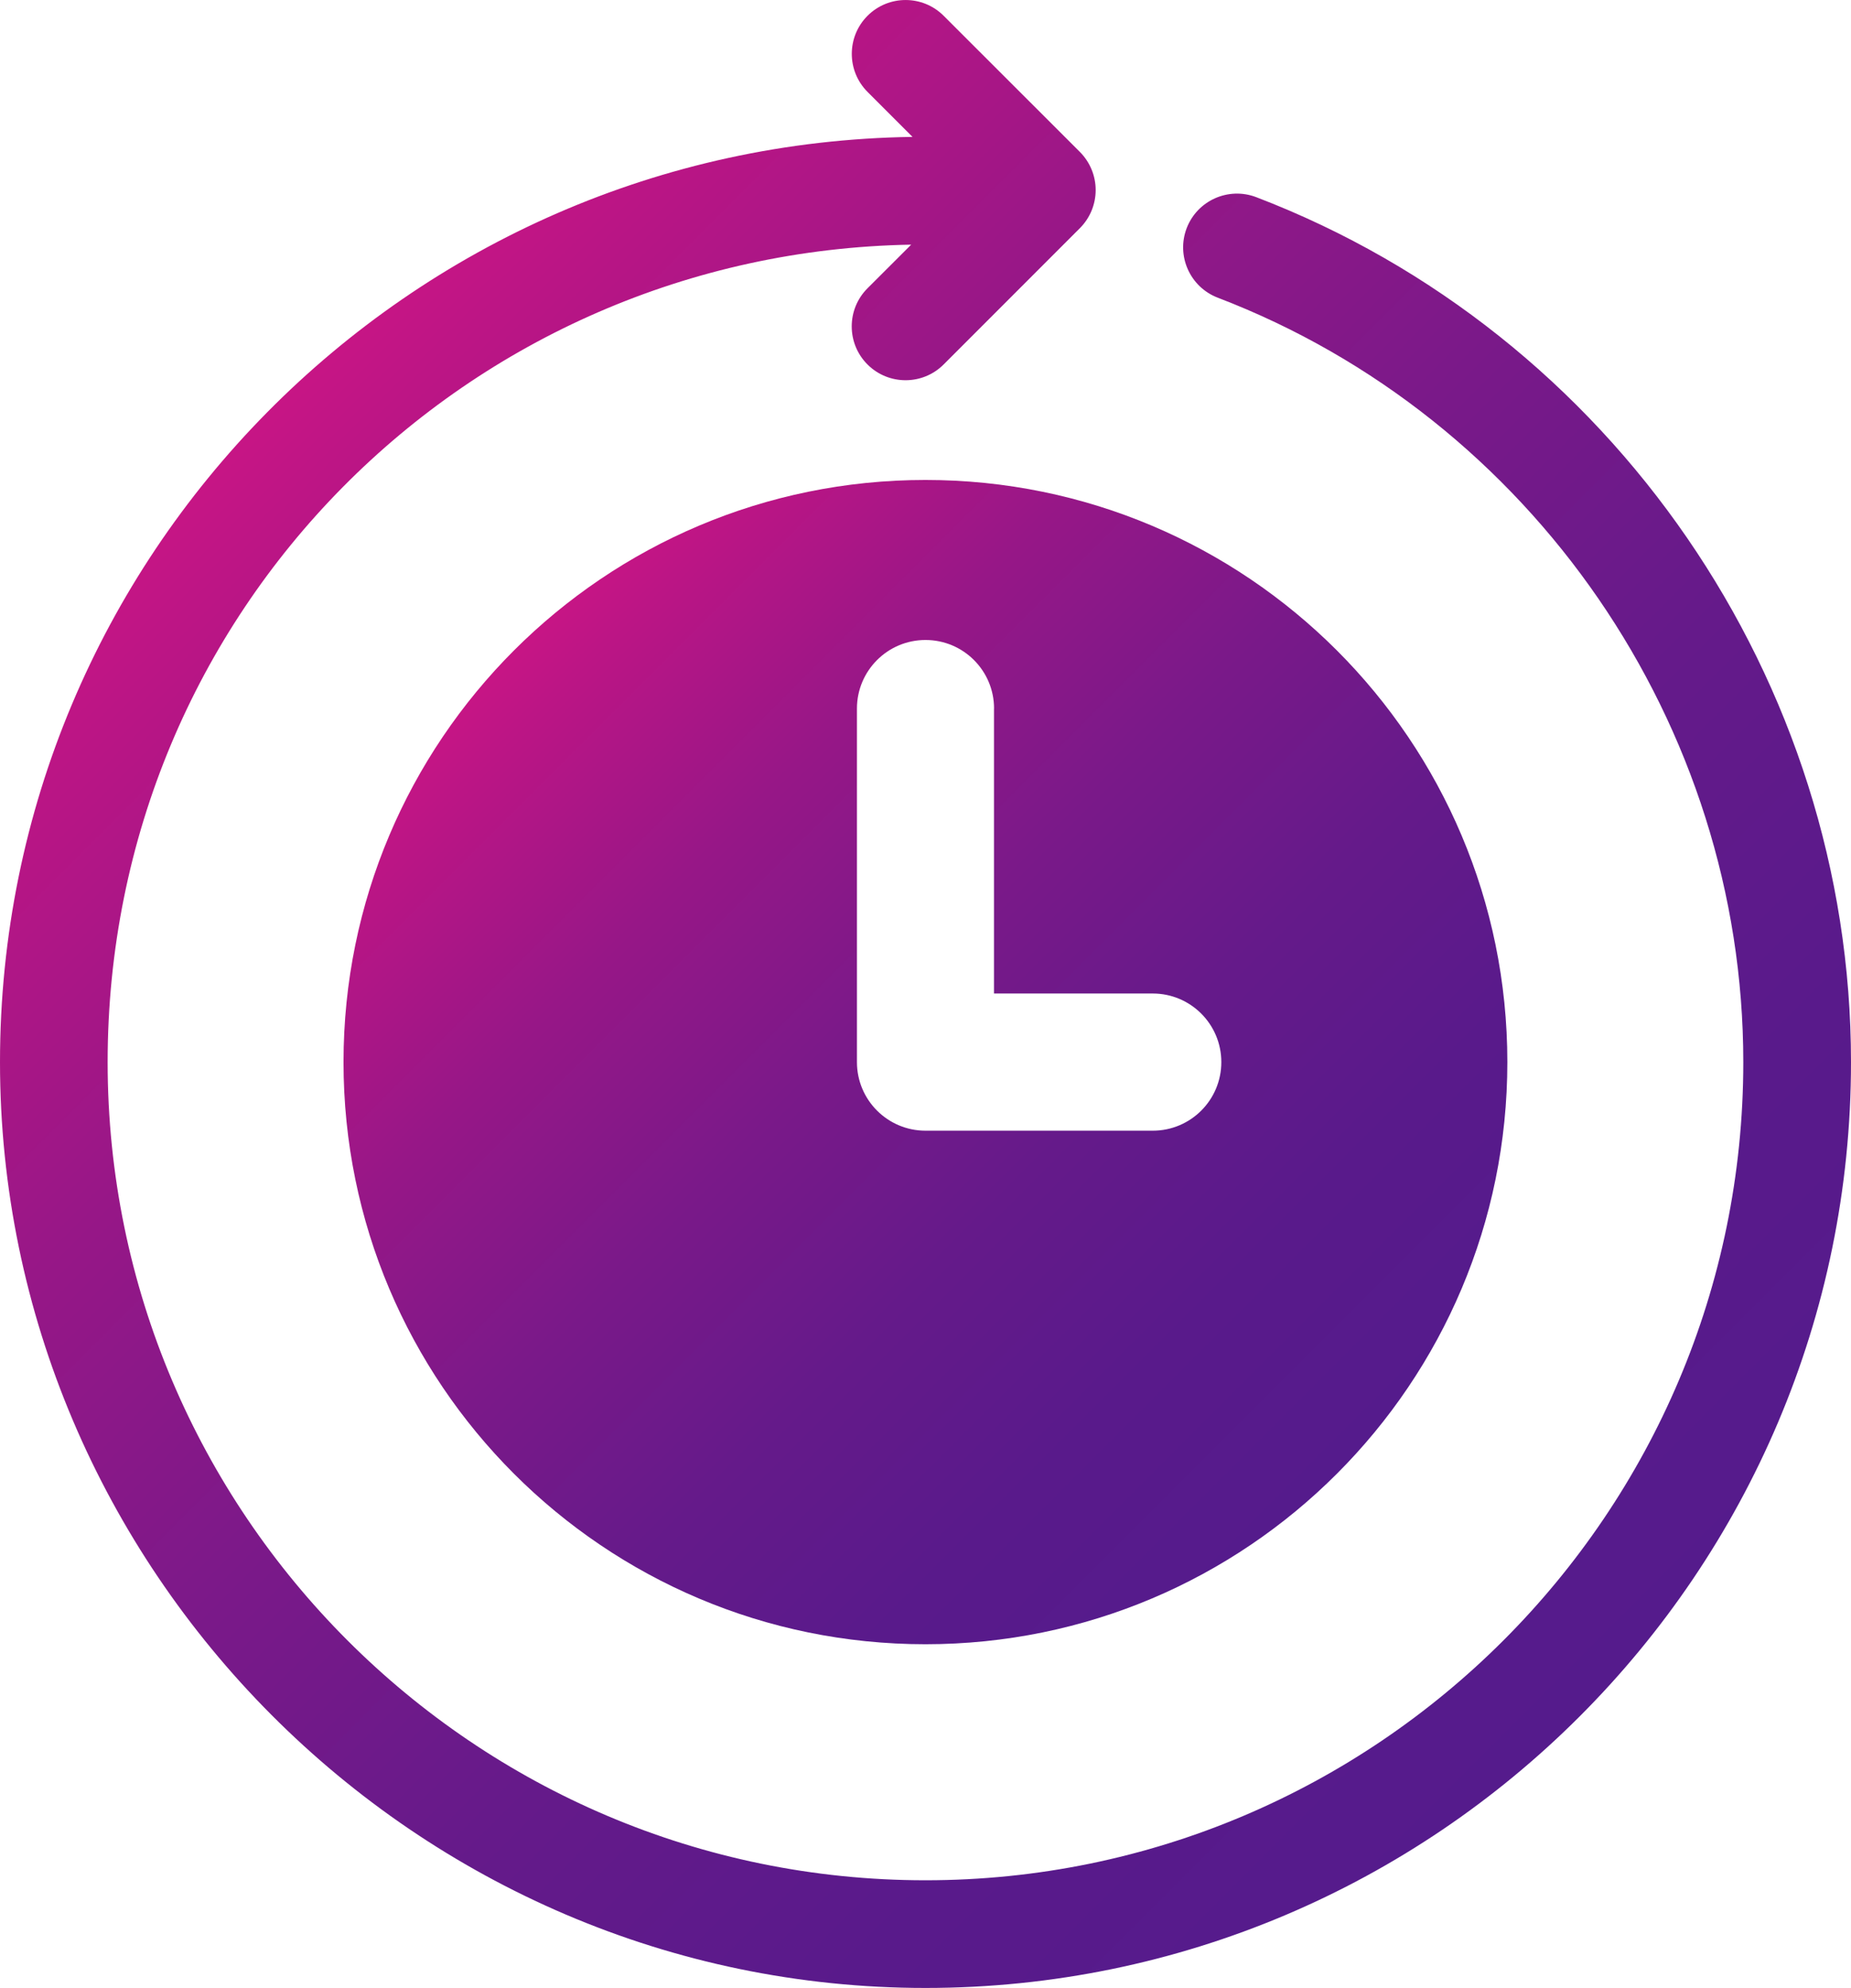
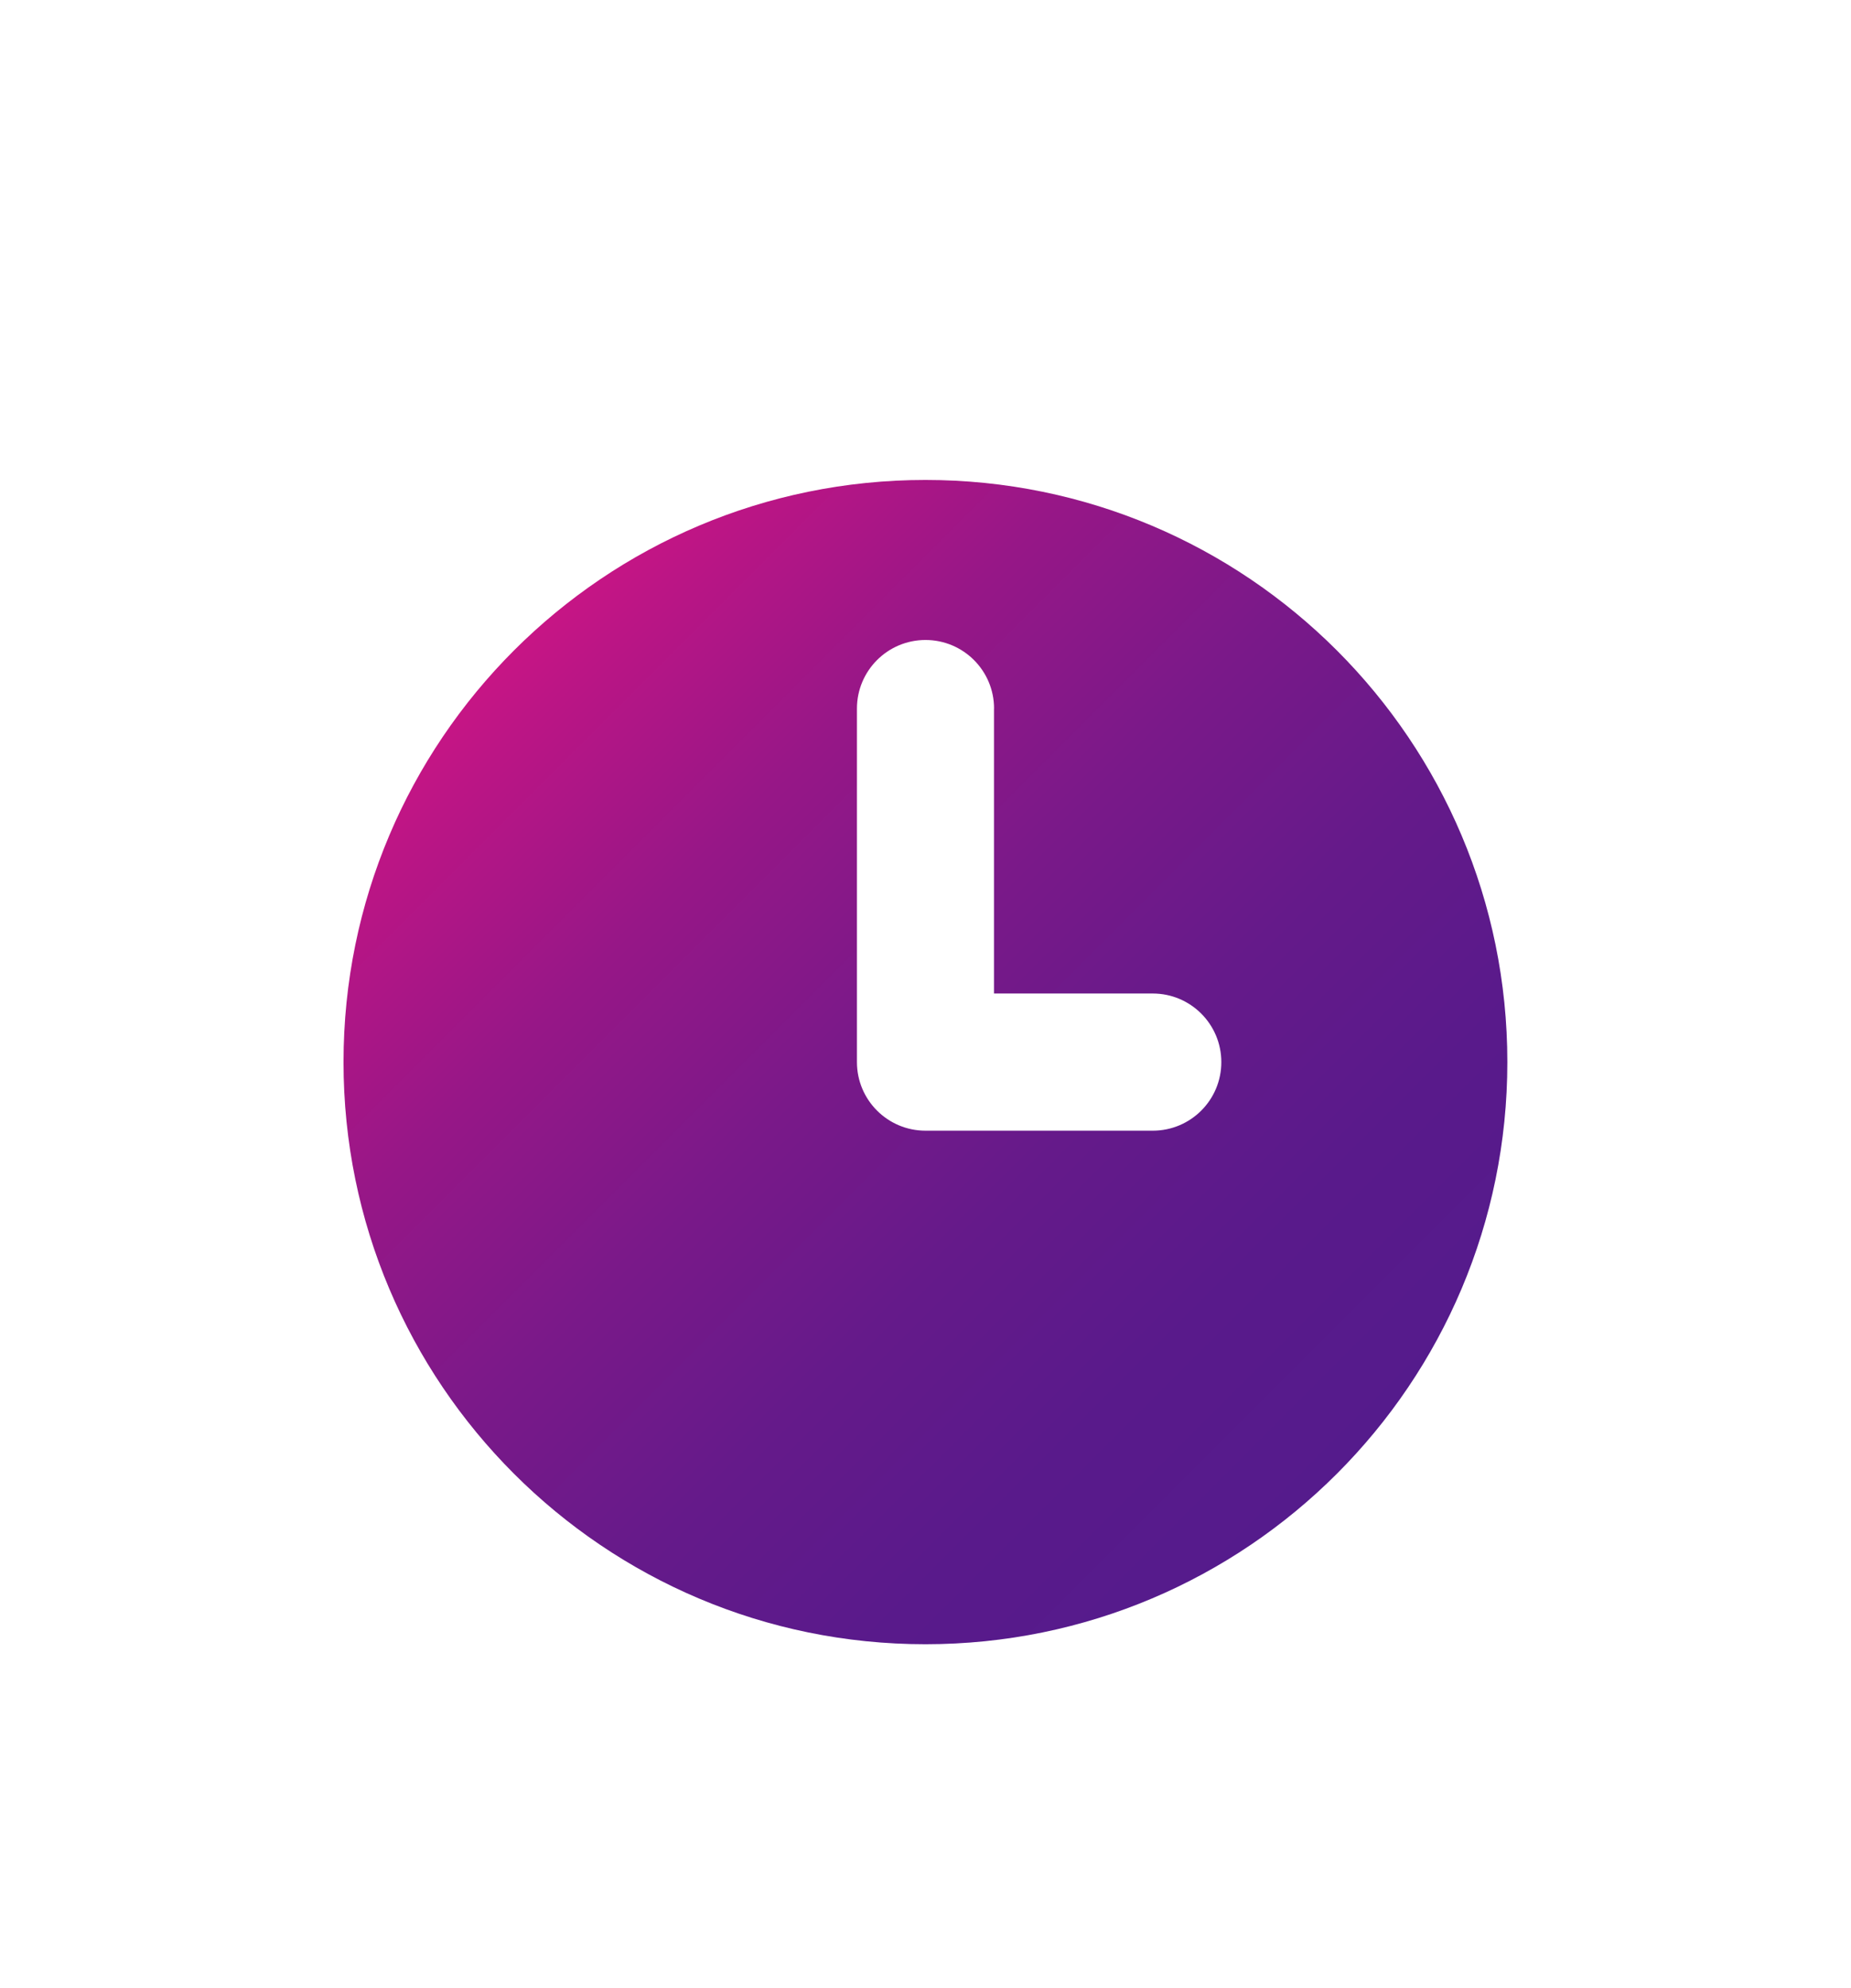
<svg xmlns="http://www.w3.org/2000/svg" xmlns:xlink="http://www.w3.org/1999/xlink" id="Layer_2" viewBox="0 0 279.44 300">
  <defs>
    <style>.cls-1{fill:url(#linear-gradient);}.cls-2{fill:url(#linear-gradient-2);}</style>
    <linearGradient id="linear-gradient" x1="238.45" y1="259.05" x2="40.98" y2="61.57" gradientUnits="userSpaceOnUse">
      <stop offset="0" stop-color="#551b8c" />
      <stop offset=".18" stop-color="#591a8b" />
      <stop offset=".37" stop-color="#651a8a" />
      <stop offset=".56" stop-color="#7a1989" />
      <stop offset=".76" stop-color="#971787" />
      <stop offset=".95" stop-color="#bc1585" />
      <stop offset="1" stop-color="#c71585" />
    </linearGradient>
    <linearGradient id="linear-gradient-2" x1="201.84" y1="222.41" x2="77.6" y2="98.16" xlink:href="#linear-gradient" />
  </defs>
  <g id="Layer_1-2">
    <g>
-       <path class="cls-1" d="M189.64,29.75c-4.2-1.59-8.88,.5-10.49,4.68-1.6,4.19,.5,8.88,4.68,10.49,47.47,18.16,79.35,64.52,79.35,115.36,0,68.08-55.39,123.47-123.47,123.47S16.25,228.36,16.25,160.28,70.48,38.09,137.56,36.92l-6.6,6.59c-3.17,3.17-3.17,8.32,0,11.49,1.59,1.59,3.67,2.38,5.75,2.38s4.16-.79,5.75-2.38l20.57-20.57c1.52-1.52,2.38-3.59,2.38-5.75s-.86-4.22-2.38-5.75L142.46,2.38c-3.17-3.17-8.32-3.17-11.49,0-3.17,3.17-3.17,8.32,0,11.49l6.79,6.79C61.63,21.72,0,83.9,0,160.28s62.68,139.72,139.72,139.72,139.72-62.68,139.72-139.72c0-57.52-36.09-109.98-89.8-130.53Z" />
      <path class="cls-2" d="M51.86,160.28c0,48.52,39.33,87.85,87.85,87.85s87.85-39.33,87.85-87.85-39.33-87.85-87.85-87.85S51.86,111.76,51.86,160.28Zm98.2-53.35v43h23.97c5.71,0,10.35,4.63,10.35,10.35s-4.63,10.35-10.35,10.35h-34.31c-5.71,0-10.35-4.63-10.35-10.35v-53.35c0-5.71,4.63-10.35,10.35-10.35s10.35,4.63,10.35,10.35Z" />
    </g>
  </g>
</svg>